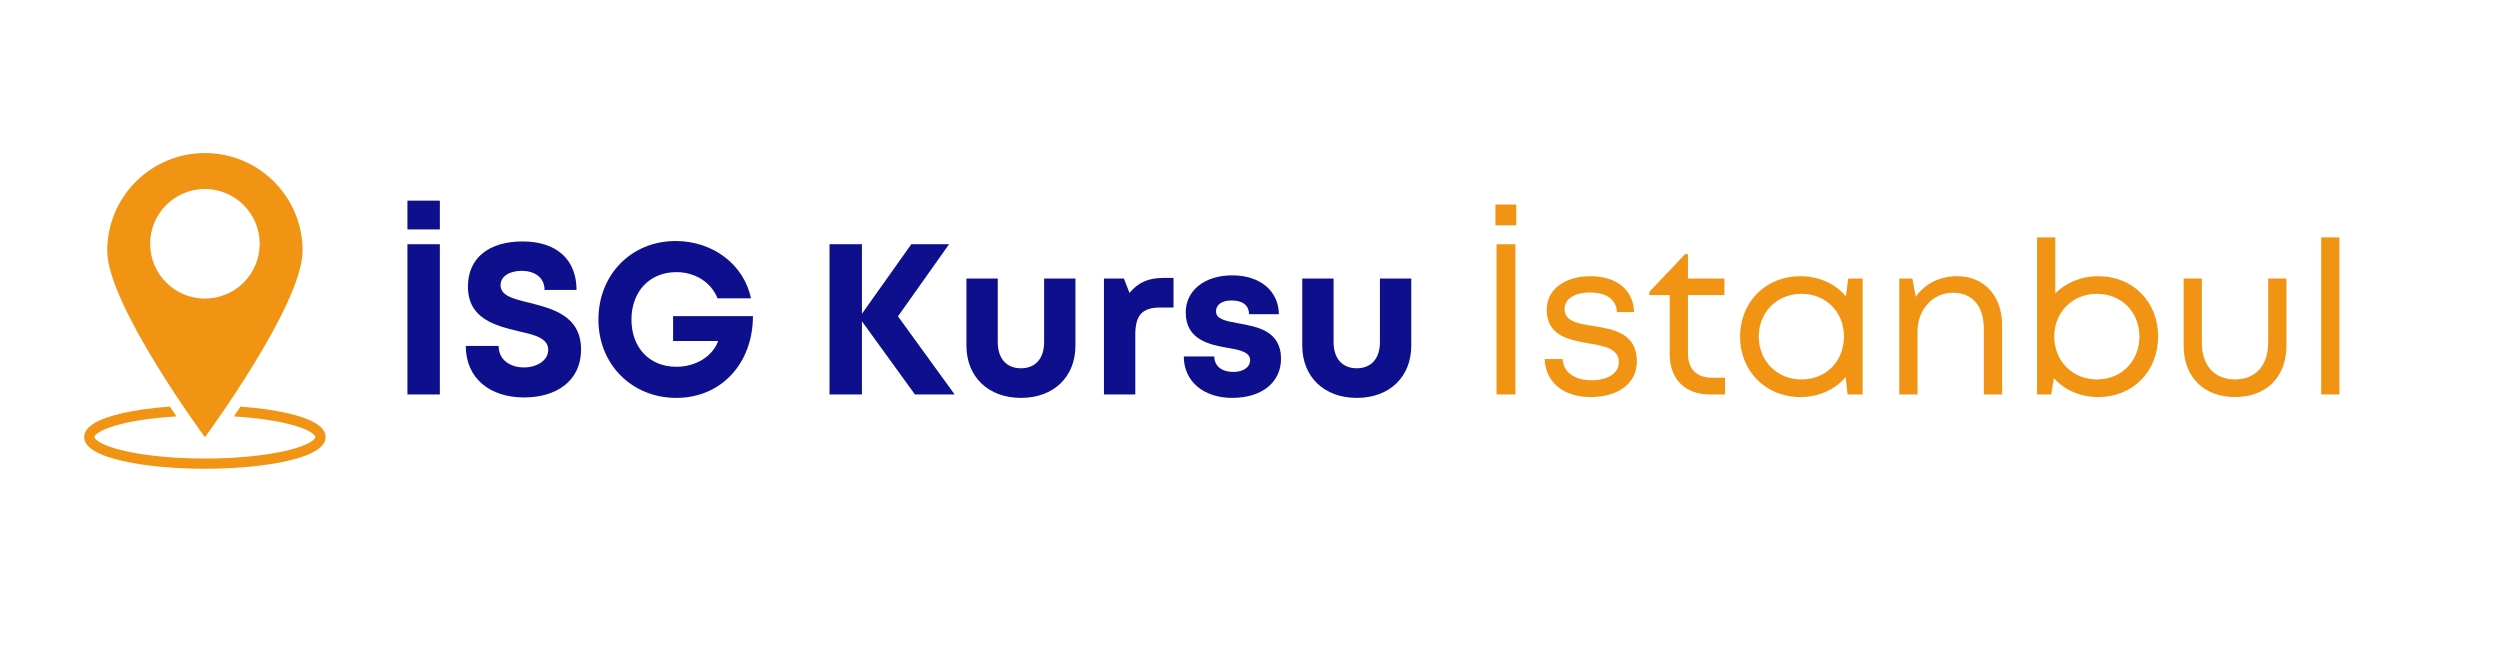
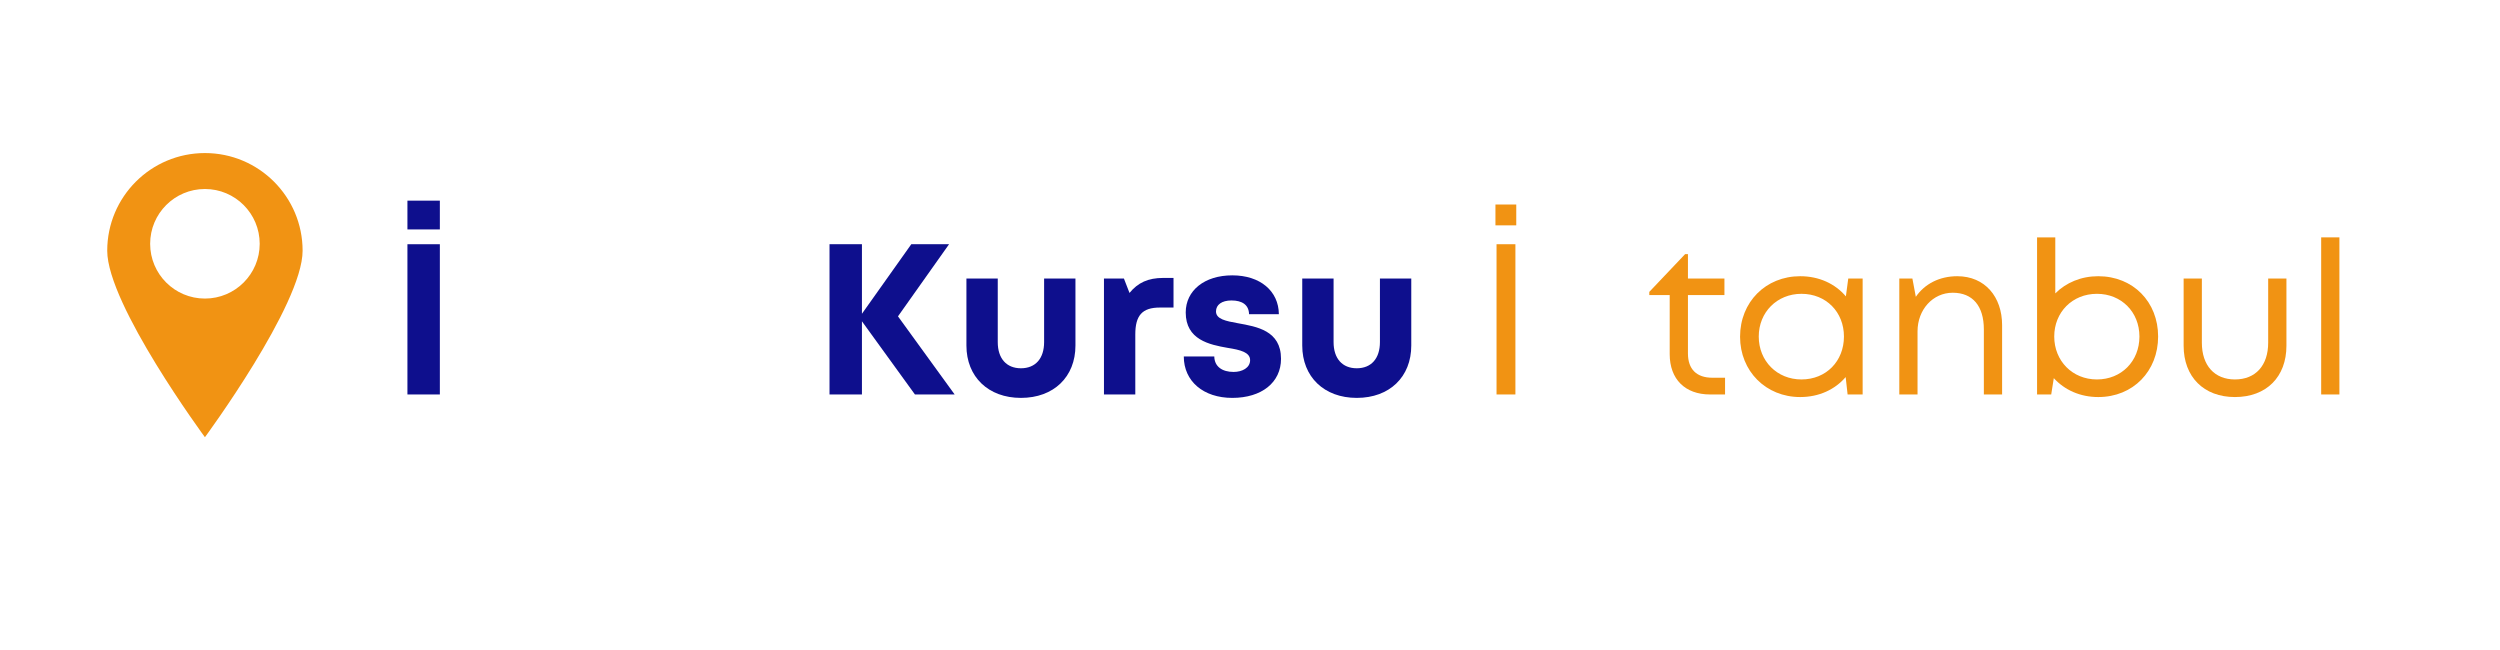
<svg xmlns="http://www.w3.org/2000/svg" width="600" zoomAndPan="magnify" viewBox="0 0 450 117" height="156" preserveAspectRatio="xMidYMid meet" version="1.0">
  <defs>
    <g />
    <clipPath id="c7d58c959d">
      <path d="M 19 27.559 L 55 27.559 L 55 79 L 19 79 Z M 19 27.559 " clip-rule="nonzero" />
    </clipPath>
    <clipPath id="16820fddef">
-       <path d="M 15.152 73 L 58.652 73 L 58.652 84.559 L 15.152 84.559 Z M 15.152 73 " clip-rule="nonzero" />
-     </clipPath>
+       </clipPath>
  </defs>
  <g fill="#0e0f8d" fill-opacity="1">
    <g transform="translate(70.247, 71.004)">
      <g>
        <path d="M 3.09 -29.707 L 8.926 -29.707 L 8.926 -34.887 L 3.09 -34.887 Z M 3.09 0 L 8.926 0 L 8.926 -27.043 L 3.09 -27.043 Z M 3.09 0 " />
      </g>
    </g>
  </g>
  <g fill="#0e0f8d" fill-opacity="1">
    <g transform="translate(82.298, 71.004)">
      <g>
-         <path d="M 12.055 0.539 C 17.656 0.539 22.289 -2.281 22.289 -8.113 C 22.289 -14.18 17.113 -15.453 13.02 -16.496 C 10.121 -17.191 7.805 -17.77 7.805 -19.664 C 7.805 -21.441 9.695 -22.254 11.59 -22.254 C 13.793 -22.254 15.723 -21.172 15.723 -18.812 L 21.48 -18.812 C 21.48 -24.223 17.965 -27.547 11.746 -27.547 C 5.758 -27.547 1.93 -24.609 1.93 -19.434 C 1.93 -13.598 6.875 -12.402 10.973 -11.398 C 13.906 -10.738 16.379 -10.16 16.379 -8.035 C 16.379 -6.027 14.215 -4.867 12.016 -4.867 C 9.621 -4.867 7.457 -6.141 7.457 -8.73 L 1.547 -8.73 C 1.547 -2.938 5.832 0.539 12.055 0.539 Z M 12.055 0.539 " />
-       </g>
+         </g>
    </g>
  </g>
  <g fill="#0e0f8d" fill-opacity="1">
    <g transform="translate(106.207, 71.004)">
      <g>
-         <path d="M 14.949 -14.102 L 14.949 -9.621 L 23.062 -9.621 C 22.059 -6.84 19.008 -4.984 15.531 -4.984 C 10.664 -4.984 7.457 -8.461 7.457 -13.484 C 7.457 -18.543 10.738 -22.02 15.531 -22.02 C 18.93 -22.02 21.789 -20.203 22.949 -17.309 L 28.973 -17.309 C 27.699 -23.371 22.137 -27.621 15.414 -27.621 C 7.418 -27.621 1.508 -21.559 1.508 -13.484 C 1.508 -5.371 7.57 0.617 15.531 0.617 C 23.645 0.617 29.32 -5.641 29.32 -14.102 Z M 14.949 -14.102 " />
-       </g>
+         </g>
    </g>
  </g>
  <g fill="#0e0f8d" fill-opacity="1">
    <g transform="translate(136.991, 71.004)">
      <g />
    </g>
  </g>
  <g fill="#0e0f8d" fill-opacity="1">
    <g transform="translate(146.223, 71.004)">
      <g>
        <path d="M 25.613 0 L 15.414 -14.062 L 24.609 -27.043 L 17.809 -27.043 L 8.926 -14.527 L 8.926 -27.043 L 3.09 -27.043 L 3.09 0 L 8.926 0 L 8.926 -13.172 L 18.465 0 Z M 25.613 0 " />
      </g>
    </g>
  </g>
  <g fill="#0e0f8d" fill-opacity="1">
    <g transform="translate(171.561, 71.004)">
      <g>
        <path d="M 12.207 0.617 C 18.117 0.617 22.02 -3.168 22.02 -8.809 L 22.02 -20.863 L 16.379 -20.863 L 16.379 -9.426 C 16.379 -6.492 14.836 -4.715 12.207 -4.715 C 9.621 -4.715 8.035 -6.453 8.035 -9.426 L 8.035 -20.863 L 2.395 -20.863 L 2.395 -8.809 C 2.395 -3.168 6.336 0.617 12.207 0.617 Z M 12.207 0.617 " />
      </g>
    </g>
  </g>
  <g fill="#0e0f8d" fill-opacity="1">
    <g transform="translate(196.01, 71.004)">
      <g>
        <path d="M 13.367 -20.977 C 10.664 -20.977 8.809 -20.129 7.301 -18.273 L 6.297 -20.863 L 2.703 -20.863 L 2.703 0 L 8.344 0 L 8.344 -10.816 C 8.344 -14.215 9.582 -15.645 12.75 -15.645 L 15.223 -15.645 L 15.223 -20.977 Z M 13.367 -20.977 " />
      </g>
    </g>
  </g>
  <g fill="#0e0f8d" fill-opacity="1">
    <g transform="translate(211.731, 71.004)">
      <g>
        <path d="M 10.082 0.617 C 15.375 0.617 18.852 -2.164 18.852 -6.414 C 18.852 -11.512 14.488 -12.207 11.086 -12.824 C 8.926 -13.211 7.148 -13.559 7.148 -14.949 C 7.148 -16.148 8.191 -16.922 9.93 -16.922 C 11.898 -16.922 13.059 -16.109 13.098 -14.449 L 18.465 -14.449 C 18.426 -18.621 15.105 -21.441 10.082 -21.441 C 5.062 -21.441 1.699 -18.699 1.699 -14.758 C 1.699 -9.852 5.949 -8.961 9.273 -8.383 C 11.473 -8.035 13.289 -7.609 13.289 -6.18 C 13.289 -4.789 11.859 -4.055 10.316 -4.055 C 8.305 -4.055 6.875 -4.984 6.84 -6.84 L 1.352 -6.84 C 1.352 -2.395 4.867 0.617 10.082 0.617 Z M 10.082 0.617 " />
      </g>
    </g>
  </g>
  <g fill="#0e0f8d" fill-opacity="1">
    <g transform="translate(232.009, 71.004)">
      <g>
        <path d="M 12.207 0.617 C 18.117 0.617 22.02 -3.168 22.02 -8.809 L 22.02 -20.863 L 16.379 -20.863 L 16.379 -9.426 C 16.379 -6.492 14.836 -4.715 12.207 -4.715 C 9.621 -4.715 8.035 -6.453 8.035 -9.426 L 8.035 -20.863 L 2.395 -20.863 L 2.395 -8.809 C 2.395 -3.168 6.336 0.617 12.207 0.617 Z M 12.207 0.617 " />
      </g>
    </g>
  </g>
  <g fill="#40a8e4" fill-opacity="1">
    <g transform="translate(256.47, 71.004)">
      <g />
    </g>
  </g>
  <g fill="#f19313" fill-opacity="1">
    <g transform="translate(265.704, 71.004)">
      <g>
        <path d="M 3.477 -30.441 L 7.223 -30.441 L 7.223 -34.191 L 3.477 -34.191 Z M 3.672 0 L 7.07 0 L 7.07 -27.043 L 3.672 -27.043 Z M 3.672 0 " />
      </g>
    </g>
  </g>
  <g fill="#f19313" fill-opacity="1">
    <g transform="translate(276.481, 71.004)">
      <g>
-         <path d="M 9.891 0.465 C 14.836 0.465 18.156 -2.047 18.156 -5.949 C 18.156 -11.051 13.906 -11.746 10.316 -12.324 C 7.535 -12.75 5.137 -13.172 5.137 -15.375 C 5.137 -17.191 6.914 -18.352 9.734 -18.352 C 12.672 -18.352 14.449 -17.113 14.562 -14.836 L 17.656 -14.836 C 17.539 -18.777 14.527 -21.285 9.812 -21.285 C 5.098 -21.285 1.93 -18.852 1.93 -15.262 C 1.93 -10.547 5.949 -9.812 9.504 -9.195 C 12.324 -8.73 14.914 -8.266 14.914 -5.793 C 14.914 -3.785 12.863 -2.551 10.004 -2.551 C 7.07 -2.551 4.945 -3.902 4.789 -6.375 L 1.547 -6.375 C 1.738 -2.164 4.945 0.465 9.891 0.465 Z M 9.891 0.465 " />
-       </g>
+         </g>
    </g>
  </g>
  <g fill="#f19313" fill-opacity="1">
    <g transform="translate(296.295, 71.004)">
      <g>
        <path d="M 11.938 -3.012 C 9.078 -3.012 7.535 -4.559 7.535 -7.379 L 7.535 -17.887 L 14.102 -17.887 L 14.102 -20.863 L 7.535 -20.863 L 7.535 -25.266 L 7.031 -25.266 L 0.578 -18.465 L 0.578 -17.887 L 4.25 -17.887 L 4.25 -7.262 C 4.25 -2.742 7.031 0 11.512 0 L 14.215 0 L 14.215 -3.012 Z M 11.938 -3.012 " />
      </g>
    </g>
  </g>
  <g fill="#f19313" fill-opacity="1">
    <g transform="translate(311.591, 71.004)">
      <g>
        <path d="M 21.094 -20.863 L 20.668 -17.656 C 18.738 -19.934 15.84 -21.285 12.441 -21.285 C 6.258 -21.285 1.621 -16.652 1.621 -10.391 C 1.621 -4.211 6.258 0.465 12.441 0.465 C 15.84 0.465 18.699 -0.887 20.629 -3.129 L 20.977 0 L 23.684 0 L 23.684 -20.863 Z M 12.672 -2.703 C 8.266 -2.703 4.984 -6.027 4.984 -10.43 C 4.984 -14.797 8.266 -18.117 12.672 -18.117 C 17.113 -18.117 20.32 -14.836 20.32 -10.43 C 20.32 -5.988 17.113 -2.703 12.672 -2.703 Z M 12.672 -2.703 " />
      </g>
    </g>
  </g>
  <g fill="#f19313" fill-opacity="1">
    <g transform="translate(338.59, 71.004)">
      <g>
        <path d="M 13.715 -21.285 C 10.508 -21.285 7.844 -19.895 6.258 -17.578 L 5.641 -20.863 L 3.285 -20.863 L 3.285 0 L 6.566 0 L 6.566 -11.359 C 6.566 -15.262 9.309 -18.312 12.902 -18.312 C 16.496 -18.312 18.504 -15.918 18.504 -11.707 L 18.504 0 L 21.789 0 L 21.789 -12.477 C 21.789 -17.578 18.699 -21.285 13.715 -21.285 Z M 13.715 -21.285 " />
      </g>
    </g>
  </g>
  <g fill="#f19313" fill-opacity="1">
    <g transform="translate(363.387, 71.004)">
      <g>
        <path d="M 14.293 -21.285 C 11.203 -21.285 8.5 -20.129 6.566 -18.195 L 6.566 -28.277 L 3.285 -28.277 L 3.285 0 L 5.832 0 L 6.297 -2.938 C 8.23 -0.812 11.051 0.465 14.293 0.465 C 20.59 0.465 25.074 -4.211 25.074 -10.43 C 25.074 -16.652 20.59 -21.285 14.293 -21.285 Z M 14.062 -2.703 C 9.621 -2.703 6.375 -6.066 6.375 -10.43 C 6.375 -14.797 9.621 -18.117 14.062 -18.117 C 18.465 -18.117 21.711 -14.836 21.711 -10.43 C 21.711 -5.988 18.465 -2.703 14.062 -2.703 Z M 14.062 -2.703 " />
      </g>
    </g>
  </g>
  <g fill="#f19313" fill-opacity="1">
    <g transform="translate(390.116, 71.004)">
      <g>
        <path d="M 12.168 0.465 C 17.848 0.465 21.441 -3.168 21.441 -8.77 L 21.441 -20.863 L 18.156 -20.863 L 18.156 -9.309 C 18.156 -5.254 15.918 -2.703 12.168 -2.703 C 8.5 -2.703 6.219 -5.215 6.219 -9.309 L 6.219 -20.863 L 2.938 -20.863 L 2.938 -8.77 C 2.938 -3.168 6.566 0.465 12.168 0.465 Z M 12.168 0.465 " />
      </g>
    </g>
  </g>
  <g fill="#f19313" fill-opacity="1">
    <g transform="translate(414.527, 71.004)">
      <g>
        <path d="M 3.285 0 L 6.566 0 L 6.566 -28.277 L 3.285 -28.277 Z M 3.285 0 " />
      </g>
    </g>
  </g>
  <g fill="#40a8e4" fill-opacity="1">
    <g transform="translate(424.423, 71.004)">
      <g />
    </g>
  </g>
  <g clip-path="url(#c7d58c959d)">
    <path fill="#f19313" d="M 36.887 53.742 C 31.438 53.742 27.027 49.328 27.027 43.883 C 27.027 38.438 31.438 34.02 36.887 34.02 C 42.332 34.02 46.746 38.438 46.746 43.883 C 46.746 49.328 42.332 53.742 36.887 53.742 Z M 36.887 27.551 C 27.176 27.551 19.301 35.422 19.301 45.133 C 19.301 54.844 36.887 78.699 36.887 78.699 C 36.887 78.699 54.469 54.844 54.469 45.133 C 54.469 35.422 46.594 27.551 36.887 27.551 " fill-opacity="1" fill-rule="nonzero" />
  </g>
  <g clip-path="url(#16820fddef)">
    <path fill="#f19313" d="M 51.801 74.387 C 49.371 73.828 46.461 73.422 43.289 73.188 C 42.875 73.809 42.473 74.398 42.098 74.953 C 45.586 75.164 48.781 75.582 51.387 76.18 C 55.801 77.195 56.766 78.32 56.766 78.668 C 56.766 79.016 55.801 80.141 51.387 81.156 C 47.523 82.043 42.375 82.535 36.887 82.535 C 31.395 82.535 26.246 82.043 22.383 81.156 C 17.969 80.141 17.004 79.016 17.004 78.668 C 17.004 78.32 17.969 77.195 22.383 76.18 C 25.012 75.574 28.238 75.156 31.762 74.949 C 31.383 74.395 30.984 73.805 30.57 73.184 C 27.363 73.414 24.422 73.824 21.969 74.387 C 17.453 75.426 15.16 76.867 15.16 78.668 C 15.16 80.469 17.453 81.91 21.969 82.949 C 25.965 83.871 31.262 84.375 36.887 84.375 C 42.508 84.375 47.805 83.871 51.801 82.949 C 56.316 81.91 58.609 80.469 58.609 78.668 C 58.609 76.867 56.316 75.426 51.801 74.387 " fill-opacity="1" fill-rule="nonzero" />
  </g>
</svg>